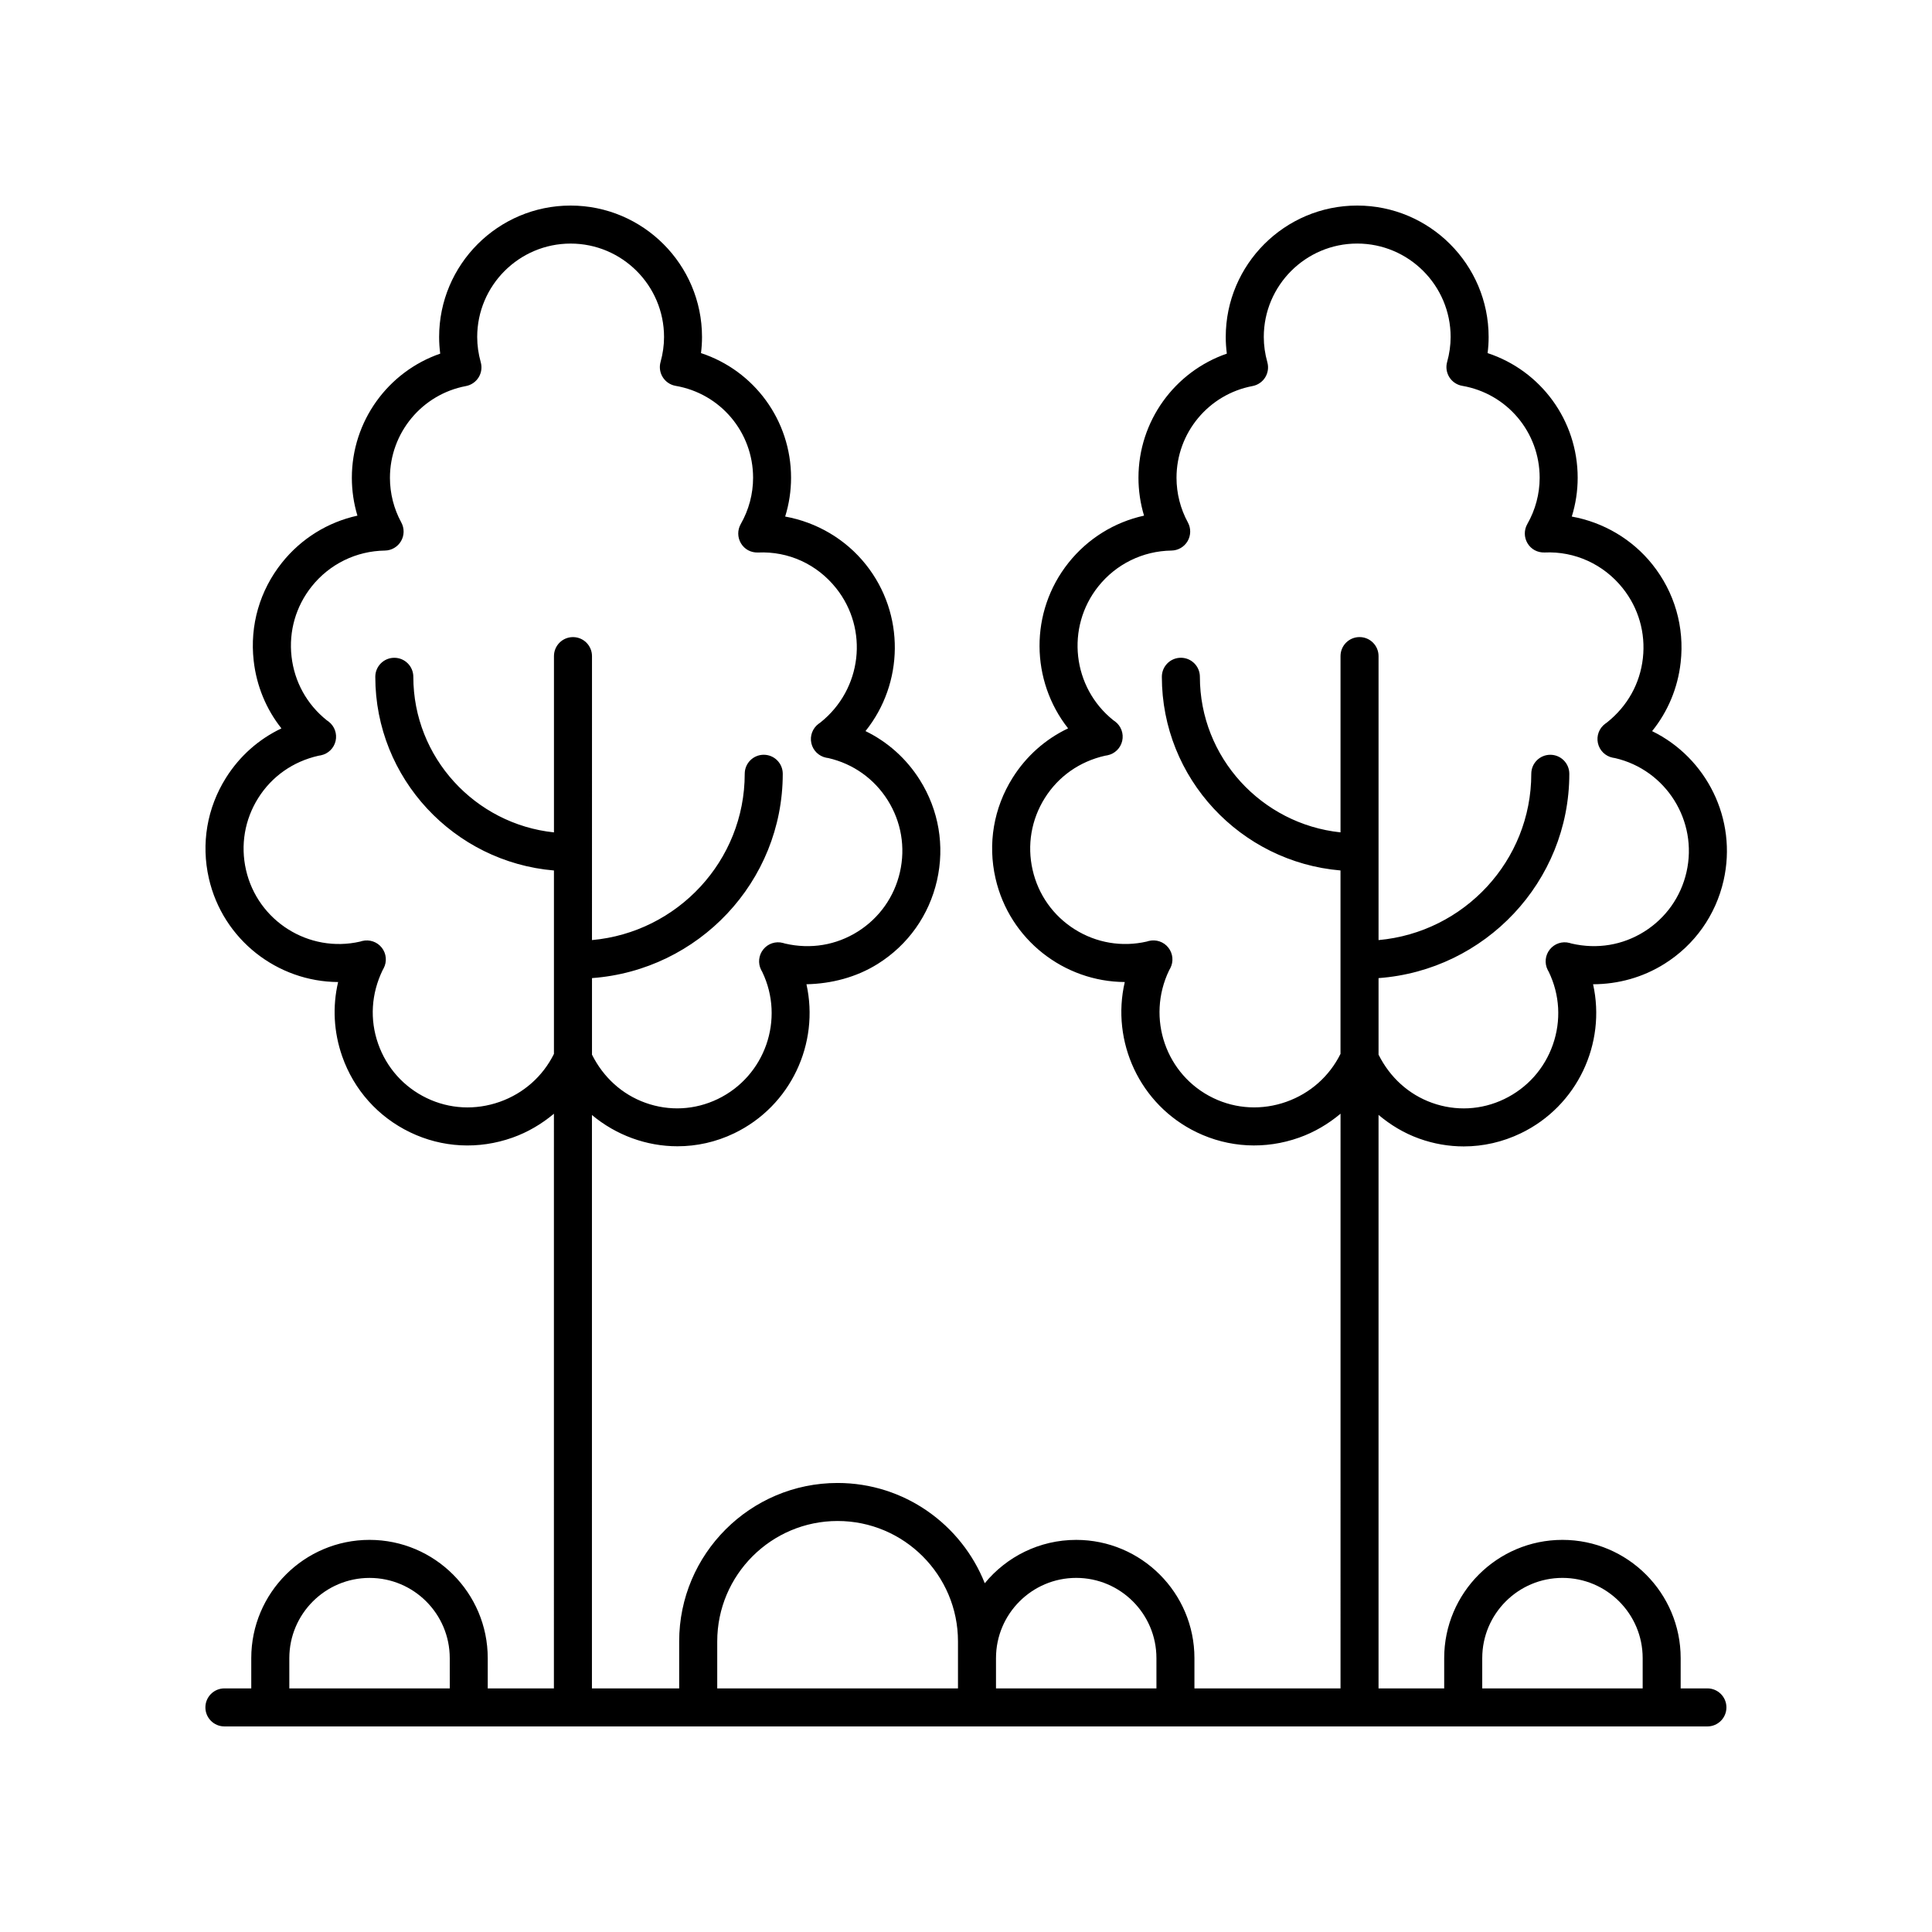
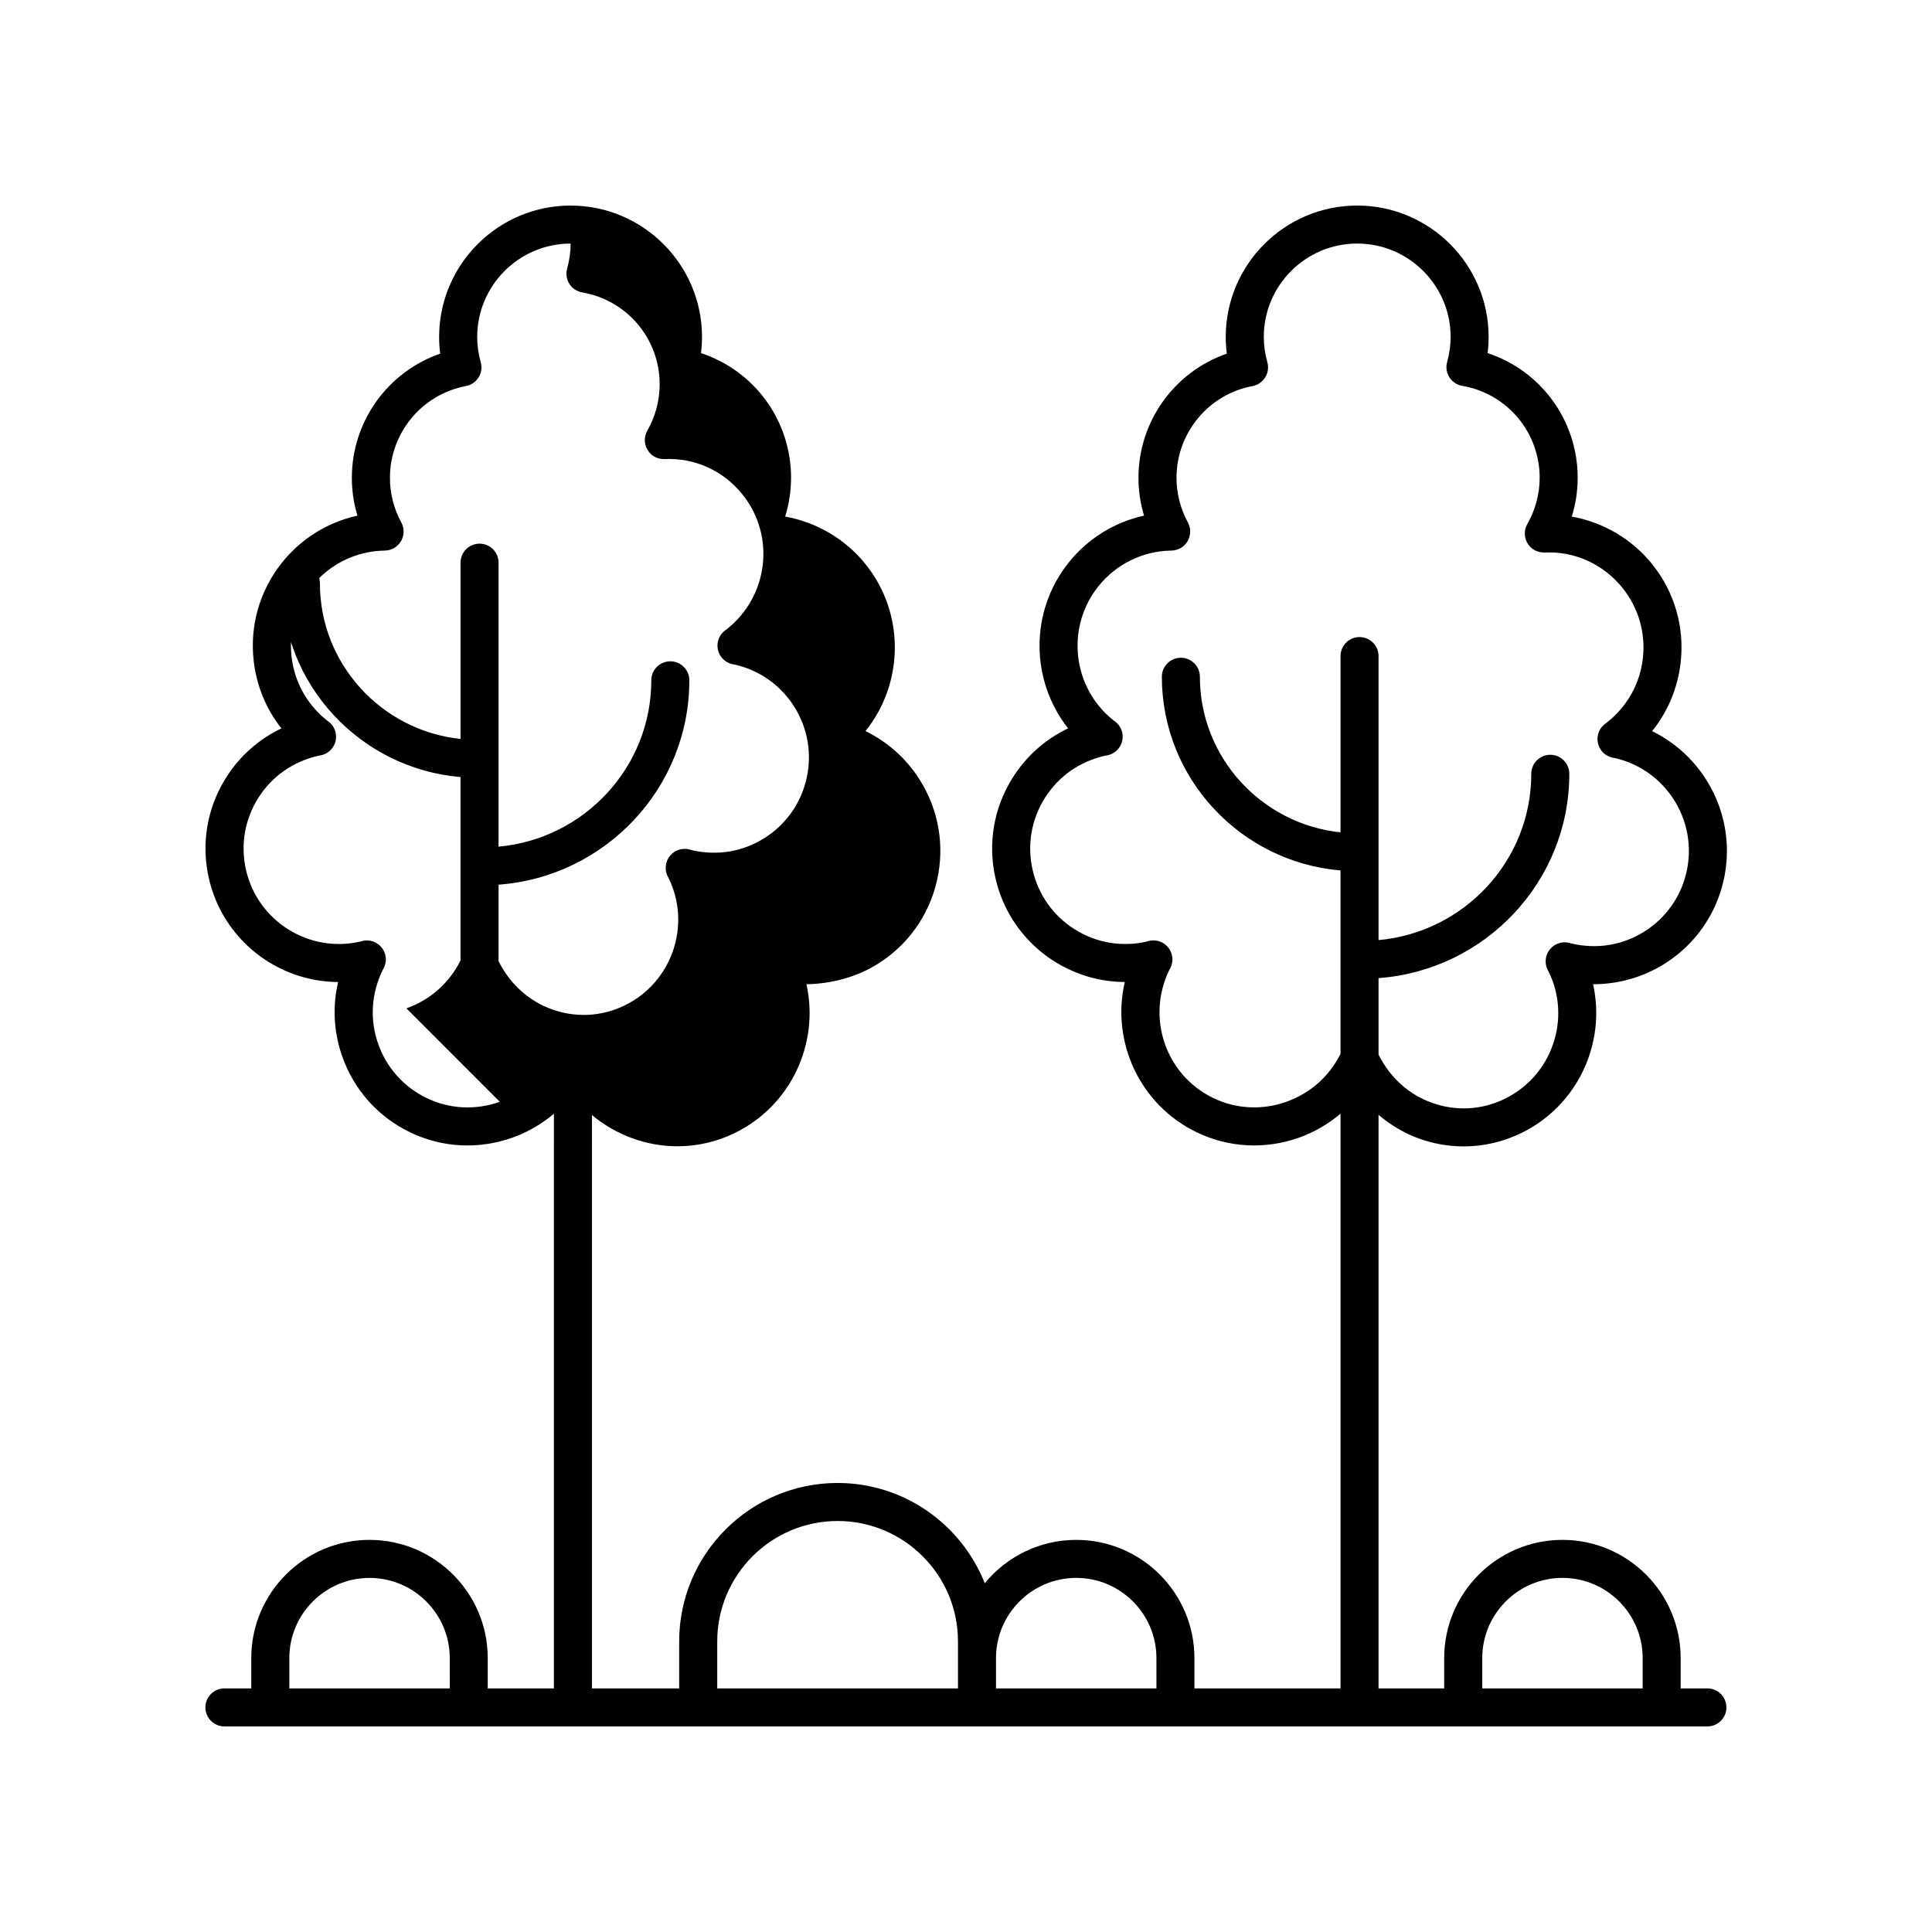
<svg xmlns="http://www.w3.org/2000/svg" fill="#000000" width="800px" height="800px" version="1.1" viewBox="144 144 512 512">
-   <path d="m203.48 601.52h393c2.781 0 5.039-2.254 5.039-5.039 0-2.781-2.254-5.039-5.039-5.039h-7.086v-8.027c0-17.277-14.055-31.332-31.336-31.332-17.277 0-31.332 14.055-31.332 31.332v8.027h-17.398v-151.98c3.176 2.668 6.766 4.844 10.766 6.277 3.856 1.387 7.844 2.074 11.816 2.074 5.168 0 10.312-1.168 15.113-3.477 15.059-7.254 22.645-23.855 19.16-39.496 6.656-0.023 13.176-1.805 18.938-5.426 7.988-5.019 13.543-12.852 15.645-22.051 3.715-16.293-4.531-32.574-18.941-39.605 4.176-5.168 6.805-11.426 7.566-18.188 1.059-9.375-1.602-18.602-7.484-25.977-5.356-6.715-13.012-11.191-21.367-12.699 1.031-3.32 1.562-6.785 1.562-10.27 0-15.234-9.777-28.406-23.871-33.047 0.184-1.426 0.273-2.848 0.273-4.262 0-19.215-15.629-34.84-34.836-34.84s-34.832 15.629-34.832 34.836c0 1.465 0.098 2.934 0.289 4.406-13.832 4.781-23.418 17.898-23.418 32.898 0 3.406 0.5 6.793 1.477 10.035-7.84 1.719-14.898 6.07-20.004 12.473-10.418 13.066-10.051 31.316-0.121 43.902-6.004 2.848-11.086 7.344-14.707 13.105-5.019 7.988-6.629 17.453-4.527 26.652 3.723 16.297 18.223 27.387 34.254 27.465-3.664 15.746 3.922 32.527 19.082 39.828 8.492 4.09 18.125 4.598 27.109 1.41 4.094-1.449 7.762-3.641 10.988-6.34l-0.004 152.3h-38.715v-8.027c0-17.277-14.055-31.332-31.336-31.332-9.754 0-18.477 4.481-24.227 11.488-6.16-15.535-21.305-26.57-39.008-26.57-23.145 0-41.977 18.832-41.977 41.977v12.465h-23.121l0.004-151.96c6.375 5.328 14.418 8.289 22.664 8.289 5.059 0 10.188-1.105 15.031-3.438 15.047-7.246 22.633-23.836 19.152-39.496 6.574-0.148 13.176-1.805 18.941-5.426 7.988-5.019 13.543-12.852 15.645-22.051 2.098-9.199 0.488-18.664-4.527-26.652-3.562-5.668-8.539-10.109-14.414-12.965 10.129-12.598 10.574-31.004 0.082-44.156-5.352-6.715-13.012-11.191-21.367-12.699 1.031-3.32 1.562-6.785 1.562-10.27 0-15.234-9.777-28.406-23.871-33.047 0.184-1.426 0.273-2.848 0.273-4.262 0-19.207-15.625-34.836-34.832-34.836s-34.836 15.629-34.836 34.836c0 1.465 0.098 2.934 0.289 4.406-13.828 4.781-23.418 17.898-23.418 32.898 0 3.406 0.5 6.793 1.477 10.035-7.844 1.719-14.898 6.07-20.008 12.473-5.883 7.379-8.543 16.602-7.484 25.977 0.75 6.656 3.305 12.816 7.352 17.93-6 2.848-11.082 7.34-14.699 13.102-5.019 7.988-6.629 17.453-4.527 26.652 3.719 16.289 18.215 27.379 34.25 27.465-1.52 6.469-1.172 13.246 1.074 19.672 3.117 8.906 9.516 16.062 18.016 20.156 8.5 4.098 18.133 4.594 27.113 1.41 4.094-1.449 7.762-3.641 10.988-6.336l-0.004 152.29h-17.535v-8.027c0-17.277-14.055-31.332-31.332-31.332s-31.336 14.055-31.336 31.332v8.027h-7.117c-2.781 0-5.039 2.254-5.039 5.039 0 2.781 2.258 5.039 5.039 5.039zm333.33-18.105c0-11.723 9.535-21.258 21.258-21.258s21.258 9.535 21.258 21.258v8.027h-42.516zm-51.902-147.43c-6.434 2.277-13.312 1.926-19.371-0.992-12.543-6.039-17.832-21.156-11.691-33.883 0.035-0.055 0.262-0.473 0.293-0.527 0.918-1.758 0.715-3.891-0.512-5.449s-3.246-2.242-5.18-1.77l-0.566 0.164c-6.574 1.5-13.34 0.352-19.047-3.234-5.711-3.59-9.68-9.184-11.18-15.758s-0.352-13.34 3.234-19.047c3.59-5.711 9.184-9.68 15.961-11.215 0.07-0.012 0.555-0.094 0.629-0.109 1.949-0.391 3.484-1.887 3.922-3.824 0.441-1.938-0.301-3.953-1.891-5.144l-0.449-0.316c-10.883-8.68-12.676-24.594-3.996-35.477 4.727-5.926 11.793-9.391 19.391-9.5 1.766-0.027 3.387-0.973 4.277-2.5 0.887-1.523 0.914-3.402 0.07-4.953-1.969-3.609-3.012-7.703-3.012-11.836 0-11.891 8.477-22.113 20.152-24.309 1.387-0.262 2.602-1.094 3.348-2.293 0.746-1.199 0.953-2.66 0.57-4.019-0.625-2.231-0.941-4.481-0.941-6.684-0.004-13.66 11.105-24.766 24.754-24.766 13.652 0 24.762 11.105 24.762 24.762 0 2.172-0.312 4.402-0.93 6.629-0.383 1.371-0.164 2.84 0.598 4.043 0.762 1.203 1.996 2.027 3.398 2.269 11.895 2.051 20.527 12.297 20.527 24.367 0 4.277-1.133 8.52-3.273 12.262-0.906 1.59-0.883 3.543 0.062 5.113 0.945 1.566 2.602 2.477 4.5 2.426 8.035-0.375 15.676 3.137 20.715 9.453 4.203 5.273 6.102 11.863 5.348 18.566-0.754 6.699-4.074 12.707-9.535 17.043-0.047 0.031-0.426 0.301-0.473 0.336-1.59 1.188-2.336 3.191-1.906 5.133 0.43 1.938 1.957 3.441 3.898 3.844 0.043 0.008 0.508 0.09 0.629 0.109 13.543 3.121 22.039 16.664 18.945 30.219-1.5 6.574-5.473 12.172-11.18 15.762-5.711 3.586-12.477 4.738-19.258 3.172-0.055-0.016-0.5-0.145-0.555-0.16-1.914-0.523-3.961 0.156-5.207 1.699-1.25 1.543-1.477 3.672-0.582 5.445l0.289 0.523c2.926 6.078 3.312 12.926 1.082 19.293-2.227 6.363-6.801 11.48-12.875 14.41-6.043 2.914-12.844 3.262-19.152 1-6.148-2.207-11.113-6.68-14.168-12.766v-20.285c28.215-2.066 50.555-25.531 50.555-54.148 0-2.781-2.254-5.039-5.039-5.039-2.781 0-5.039 2.254-5.039 5.039 0 23.062-17.82 42.039-40.477 44.07v-75.262c0-2.781-2.254-5.039-5.039-5.039-2.781 0-5.039 2.254-5.039 5.039v46.715c-20.918-2.203-37.27-19.852-37.27-41.234 0-2.781-2.254-5.039-5.039-5.039-2.781 0-5.039 2.254-5.039 5.039 0 26.941 20.867 49.082 47.344 51.328v48.609c-2.953 5.941-8.02 10.453-14.344 12.695zm-76.957 147.43c0-11.723 9.539-21.258 21.258-21.258 11.723 0 21.258 9.535 21.258 21.258l0.004 8.027h-42.52zm-73.875-4.434c0-17.59 14.309-31.902 31.898-31.902s31.902 14.309 31.902 31.902v12.461h-63.801zm-57.625-142.99c-6.438 2.277-13.32 1.926-19.371-0.992-6.078-2.926-10.648-8.043-12.875-14.41-2.231-6.363-1.844-13.215 1.199-19.496 0.023-0.047 0.238-0.43 0.262-0.477 0.93-1.758 0.742-3.898-0.484-5.465-1.227-1.562-3.254-2.254-5.191-1.781l-0.566 0.164c-13.559 3.102-27.137-5.426-30.23-18.992-1.5-6.574-0.352-13.34 3.234-19.047 3.59-5.711 9.188-9.68 15.965-11.215 0.07-0.012 0.555-0.094 0.625-0.109 1.941-0.391 3.477-1.879 3.922-3.812 0.441-1.93-0.285-3.941-1.863-5.141l-0.469-0.332c-5.273-4.203-8.594-10.211-9.348-16.914-0.754-6.699 1.145-13.293 5.348-18.566 4.727-5.926 11.797-9.391 19.391-9.5 1.766-0.027 3.387-0.973 4.277-2.5 0.891-1.523 0.914-3.406 0.07-4.953-1.969-3.606-3.008-7.699-3.008-11.836 0-11.891 8.477-22.113 20.148-24.309 1.387-0.262 2.602-1.094 3.348-2.293 0.746-1.199 0.953-2.66 0.57-4.019-0.625-2.231-0.941-4.481-0.941-6.684 0-13.656 11.105-24.762 24.758-24.762s24.758 11.105 24.758 24.762c0 2.18-0.312 4.41-0.926 6.629-0.383 1.371-0.164 2.84 0.598 4.043 0.762 1.203 1.996 2.027 3.398 2.269 11.895 2.051 20.527 12.297 20.527 24.367 0 4.277-1.133 8.52-3.273 12.262-0.906 1.59-0.883 3.543 0.062 5.113 0.945 1.566 2.582 2.477 4.5 2.426 8.121-0.375 15.68 3.137 20.715 9.453 8.68 10.883 6.887 26.797-4.176 35.602-0.051 0.035-0.434 0.309-0.484 0.344-1.59 1.188-2.34 3.199-1.906 5.137 0.434 1.938 1.965 3.441 3.91 3.84 0.039 0.008 0.5 0.086 0.621 0.105 6.555 1.512 12.133 5.477 15.711 11.172 3.586 5.711 4.734 12.477 3.234 19.047-1.5 6.574-5.473 12.172-11.18 15.762-5.707 3.586-12.469 4.742-19.254 3.172-0.055-0.016-0.512-0.148-0.57-0.164-1.922-0.516-3.957 0.156-5.199 1.703-1.246 1.543-1.473 3.672-0.578 5.441l0.289 0.523c6.039 12.543 0.75 27.656-11.793 33.699-6.043 2.91-12.844 3.262-19.152 1-6.16-2.211-11.125-6.688-14.172-12.762v-20.289c28.215-2.062 50.555-25.531 50.555-54.148 0-2.781-2.254-5.039-5.039-5.039-2.781 0-5.039 2.254-5.039 5.039 0 23.062-17.82 42.039-40.48 44.074l0.004-75.254c0-2.781-2.254-5.039-5.039-5.039-2.781 0-5.039 2.254-5.039 5.039v46.715c-20.914-2.203-37.27-19.852-37.27-41.234 0-2.781-2.254-5.039-5.039-5.039-2.781 0-5.039 2.254-5.039 5.039 0 26.941 20.867 49.082 47.344 51.328v48.613c-2.953 5.938-8.02 10.449-14.348 12.691zm-55.777 147.43c0-11.723 9.539-21.258 21.258-21.258 11.723 0 21.258 9.535 21.258 21.258l0.004 8.027h-42.52z" />
+   <path d="m203.48 601.52h393c2.781 0 5.039-2.254 5.039-5.039 0-2.781-2.254-5.039-5.039-5.039h-7.086v-8.027c0-17.277-14.055-31.332-31.336-31.332-17.277 0-31.332 14.055-31.332 31.332v8.027h-17.398v-151.98c3.176 2.668 6.766 4.844 10.766 6.277 3.856 1.387 7.844 2.074 11.816 2.074 5.168 0 10.312-1.168 15.113-3.477 15.059-7.254 22.645-23.855 19.16-39.496 6.656-0.023 13.176-1.805 18.938-5.426 7.988-5.019 13.543-12.852 15.645-22.051 3.715-16.293-4.531-32.574-18.941-39.605 4.176-5.168 6.805-11.426 7.566-18.188 1.059-9.375-1.602-18.602-7.484-25.977-5.356-6.715-13.012-11.191-21.367-12.699 1.031-3.32 1.562-6.785 1.562-10.27 0-15.234-9.777-28.406-23.871-33.047 0.184-1.426 0.273-2.848 0.273-4.262 0-19.215-15.629-34.84-34.836-34.84s-34.832 15.629-34.832 34.836c0 1.465 0.098 2.934 0.289 4.406-13.832 4.781-23.418 17.898-23.418 32.898 0 3.406 0.5 6.793 1.477 10.035-7.84 1.719-14.898 6.07-20.004 12.473-10.418 13.066-10.051 31.316-0.121 43.902-6.004 2.848-11.086 7.344-14.707 13.105-5.019 7.988-6.629 17.453-4.527 26.652 3.723 16.297 18.223 27.387 34.254 27.465-3.664 15.746 3.922 32.527 19.082 39.828 8.492 4.09 18.125 4.598 27.109 1.41 4.094-1.449 7.762-3.641 10.988-6.34l-0.004 152.3h-38.715v-8.027c0-17.277-14.055-31.332-31.336-31.332-9.754 0-18.477 4.481-24.227 11.488-6.16-15.535-21.305-26.57-39.008-26.57-23.145 0-41.977 18.832-41.977 41.977v12.465h-23.121l0.004-151.96c6.375 5.328 14.418 8.289 22.664 8.289 5.059 0 10.188-1.105 15.031-3.438 15.047-7.246 22.633-23.836 19.152-39.496 6.574-0.148 13.176-1.805 18.941-5.426 7.988-5.019 13.543-12.852 15.645-22.051 2.098-9.199 0.488-18.664-4.527-26.652-3.562-5.668-8.539-10.109-14.414-12.965 10.129-12.598 10.574-31.004 0.082-44.156-5.352-6.715-13.012-11.191-21.367-12.699 1.031-3.32 1.562-6.785 1.562-10.27 0-15.234-9.777-28.406-23.871-33.047 0.184-1.426 0.273-2.848 0.273-4.262 0-19.207-15.625-34.836-34.832-34.836s-34.836 15.629-34.836 34.836c0 1.465 0.098 2.934 0.289 4.406-13.828 4.781-23.418 17.898-23.418 32.898 0 3.406 0.5 6.793 1.477 10.035-7.844 1.719-14.898 6.07-20.008 12.473-5.883 7.379-8.543 16.602-7.484 25.977 0.75 6.656 3.305 12.816 7.352 17.93-6 2.848-11.082 7.34-14.699 13.102-5.019 7.988-6.629 17.453-4.527 26.652 3.719 16.289 18.215 27.379 34.25 27.465-1.52 6.469-1.172 13.246 1.074 19.672 3.117 8.906 9.516 16.062 18.016 20.156 8.5 4.098 18.133 4.594 27.113 1.41 4.094-1.449 7.762-3.641 10.988-6.336l-0.004 152.29h-17.535v-8.027c0-17.277-14.055-31.332-31.332-31.332s-31.336 14.055-31.336 31.332v8.027h-7.117c-2.781 0-5.039 2.254-5.039 5.039 0 2.781 2.258 5.039 5.039 5.039zm333.33-18.105c0-11.723 9.535-21.258 21.258-21.258s21.258 9.535 21.258 21.258v8.027h-42.516zm-51.902-147.43c-6.434 2.277-13.312 1.926-19.371-0.992-12.543-6.039-17.832-21.156-11.691-33.883 0.035-0.055 0.262-0.473 0.293-0.527 0.918-1.758 0.715-3.891-0.512-5.449s-3.246-2.242-5.18-1.77l-0.566 0.164c-6.574 1.5-13.34 0.352-19.047-3.234-5.711-3.59-9.68-9.184-11.18-15.758s-0.352-13.34 3.234-19.047c3.59-5.711 9.184-9.68 15.961-11.215 0.07-0.012 0.555-0.094 0.629-0.109 1.949-0.391 3.484-1.887 3.922-3.824 0.441-1.938-0.301-3.953-1.891-5.144l-0.449-0.316c-10.883-8.68-12.676-24.594-3.996-35.477 4.727-5.926 11.793-9.391 19.391-9.5 1.766-0.027 3.387-0.973 4.277-2.5 0.887-1.523 0.914-3.402 0.07-4.953-1.969-3.609-3.012-7.703-3.012-11.836 0-11.891 8.477-22.113 20.152-24.309 1.387-0.262 2.602-1.094 3.348-2.293 0.746-1.199 0.953-2.66 0.57-4.019-0.625-2.231-0.941-4.481-0.941-6.684-0.004-13.66 11.105-24.766 24.754-24.766 13.652 0 24.762 11.105 24.762 24.762 0 2.172-0.312 4.402-0.93 6.629-0.383 1.371-0.164 2.84 0.598 4.043 0.762 1.203 1.996 2.027 3.398 2.269 11.895 2.051 20.527 12.297 20.527 24.367 0 4.277-1.133 8.52-3.273 12.262-0.906 1.59-0.883 3.543 0.062 5.113 0.945 1.566 2.602 2.477 4.5 2.426 8.035-0.375 15.676 3.137 20.715 9.453 4.203 5.273 6.102 11.863 5.348 18.566-0.754 6.699-4.074 12.707-9.535 17.043-0.047 0.031-0.426 0.301-0.473 0.336-1.59 1.188-2.336 3.191-1.906 5.133 0.43 1.938 1.957 3.441 3.898 3.844 0.043 0.008 0.508 0.09 0.629 0.109 13.543 3.121 22.039 16.664 18.945 30.219-1.5 6.574-5.473 12.172-11.18 15.762-5.711 3.586-12.477 4.738-19.258 3.172-0.055-0.016-0.5-0.145-0.555-0.16-1.914-0.523-3.961 0.156-5.207 1.699-1.25 1.543-1.477 3.672-0.582 5.445l0.289 0.523c2.926 6.078 3.312 12.926 1.082 19.293-2.227 6.363-6.801 11.48-12.875 14.41-6.043 2.914-12.844 3.262-19.152 1-6.148-2.207-11.113-6.68-14.168-12.766v-20.285c28.215-2.066 50.555-25.531 50.555-54.148 0-2.781-2.254-5.039-5.039-5.039-2.781 0-5.039 2.254-5.039 5.039 0 23.062-17.82 42.039-40.477 44.07v-75.262c0-2.781-2.254-5.039-5.039-5.039-2.781 0-5.039 2.254-5.039 5.039v46.715c-20.918-2.203-37.27-19.852-37.27-41.234 0-2.781-2.254-5.039-5.039-5.039-2.781 0-5.039 2.254-5.039 5.039 0 26.941 20.867 49.082 47.344 51.328v48.609c-2.953 5.941-8.02 10.453-14.344 12.695zm-76.957 147.43c0-11.723 9.539-21.258 21.258-21.258 11.723 0 21.258 9.535 21.258 21.258l0.004 8.027h-42.52zm-73.875-4.434c0-17.59 14.309-31.902 31.898-31.902s31.902 14.309 31.902 31.902v12.461h-63.801zm-57.625-142.99c-6.438 2.277-13.32 1.926-19.371-0.992-6.078-2.926-10.648-8.043-12.875-14.41-2.231-6.363-1.844-13.215 1.199-19.496 0.023-0.047 0.238-0.43 0.262-0.477 0.93-1.758 0.742-3.898-0.484-5.465-1.227-1.562-3.254-2.254-5.191-1.781l-0.566 0.164c-13.559 3.102-27.137-5.426-30.23-18.992-1.5-6.574-0.352-13.34 3.234-19.047 3.59-5.711 9.188-9.68 15.965-11.215 0.07-0.012 0.555-0.094 0.625-0.109 1.941-0.391 3.477-1.879 3.922-3.812 0.441-1.93-0.285-3.941-1.863-5.141l-0.469-0.332c-5.273-4.203-8.594-10.211-9.348-16.914-0.754-6.699 1.145-13.293 5.348-18.566 4.727-5.926 11.797-9.391 19.391-9.5 1.766-0.027 3.387-0.973 4.277-2.5 0.891-1.523 0.914-3.406 0.07-4.953-1.969-3.606-3.008-7.699-3.008-11.836 0-11.891 8.477-22.113 20.148-24.309 1.387-0.262 2.602-1.094 3.348-2.293 0.746-1.199 0.953-2.66 0.57-4.019-0.625-2.231-0.941-4.481-0.941-6.684 0-13.656 11.105-24.762 24.758-24.762c0 2.18-0.312 4.41-0.926 6.629-0.383 1.371-0.164 2.84 0.598 4.043 0.762 1.203 1.996 2.027 3.398 2.269 11.895 2.051 20.527 12.297 20.527 24.367 0 4.277-1.133 8.52-3.273 12.262-0.906 1.59-0.883 3.543 0.062 5.113 0.945 1.566 2.582 2.477 4.5 2.426 8.121-0.375 15.68 3.137 20.715 9.453 8.68 10.883 6.887 26.797-4.176 35.602-0.051 0.035-0.434 0.309-0.484 0.344-1.59 1.188-2.34 3.199-1.906 5.137 0.434 1.938 1.965 3.441 3.91 3.84 0.039 0.008 0.5 0.086 0.621 0.105 6.555 1.512 12.133 5.477 15.711 11.172 3.586 5.711 4.734 12.477 3.234 19.047-1.5 6.574-5.473 12.172-11.18 15.762-5.707 3.586-12.469 4.742-19.254 3.172-0.055-0.016-0.512-0.148-0.57-0.164-1.922-0.516-3.957 0.156-5.199 1.703-1.246 1.543-1.473 3.672-0.578 5.441l0.289 0.523c6.039 12.543 0.75 27.656-11.793 33.699-6.043 2.91-12.844 3.262-19.152 1-6.16-2.211-11.125-6.688-14.172-12.762v-20.289c28.215-2.062 50.555-25.531 50.555-54.148 0-2.781-2.254-5.039-5.039-5.039-2.781 0-5.039 2.254-5.039 5.039 0 23.062-17.82 42.039-40.48 44.074l0.004-75.254c0-2.781-2.254-5.039-5.039-5.039-2.781 0-5.039 2.254-5.039 5.039v46.715c-20.914-2.203-37.27-19.852-37.27-41.234 0-2.781-2.254-5.039-5.039-5.039-2.781 0-5.039 2.254-5.039 5.039 0 26.941 20.867 49.082 47.344 51.328v48.613c-2.953 5.938-8.02 10.449-14.348 12.691zm-55.777 147.43c0-11.723 9.539-21.258 21.258-21.258 11.723 0 21.258 9.535 21.258 21.258l0.004 8.027h-42.52z" />
</svg>